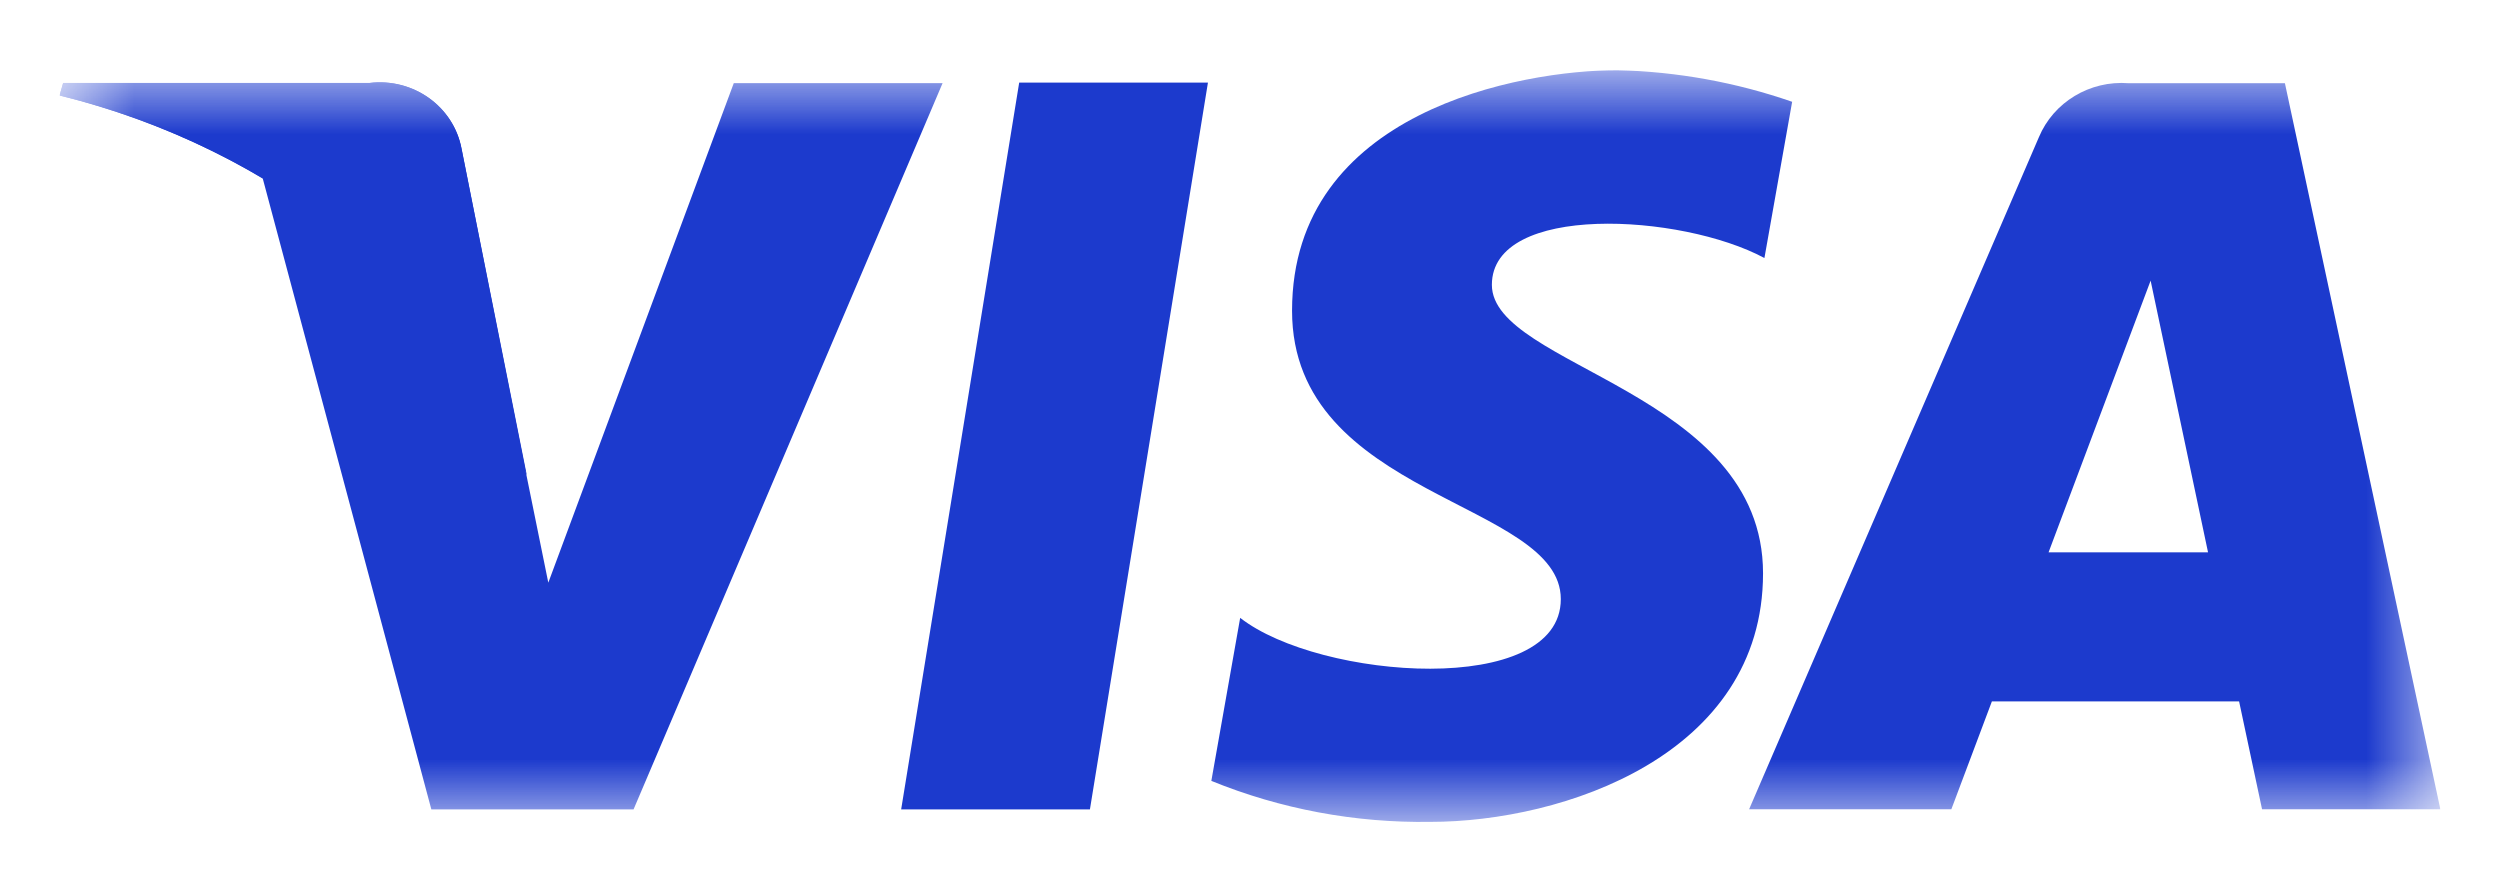
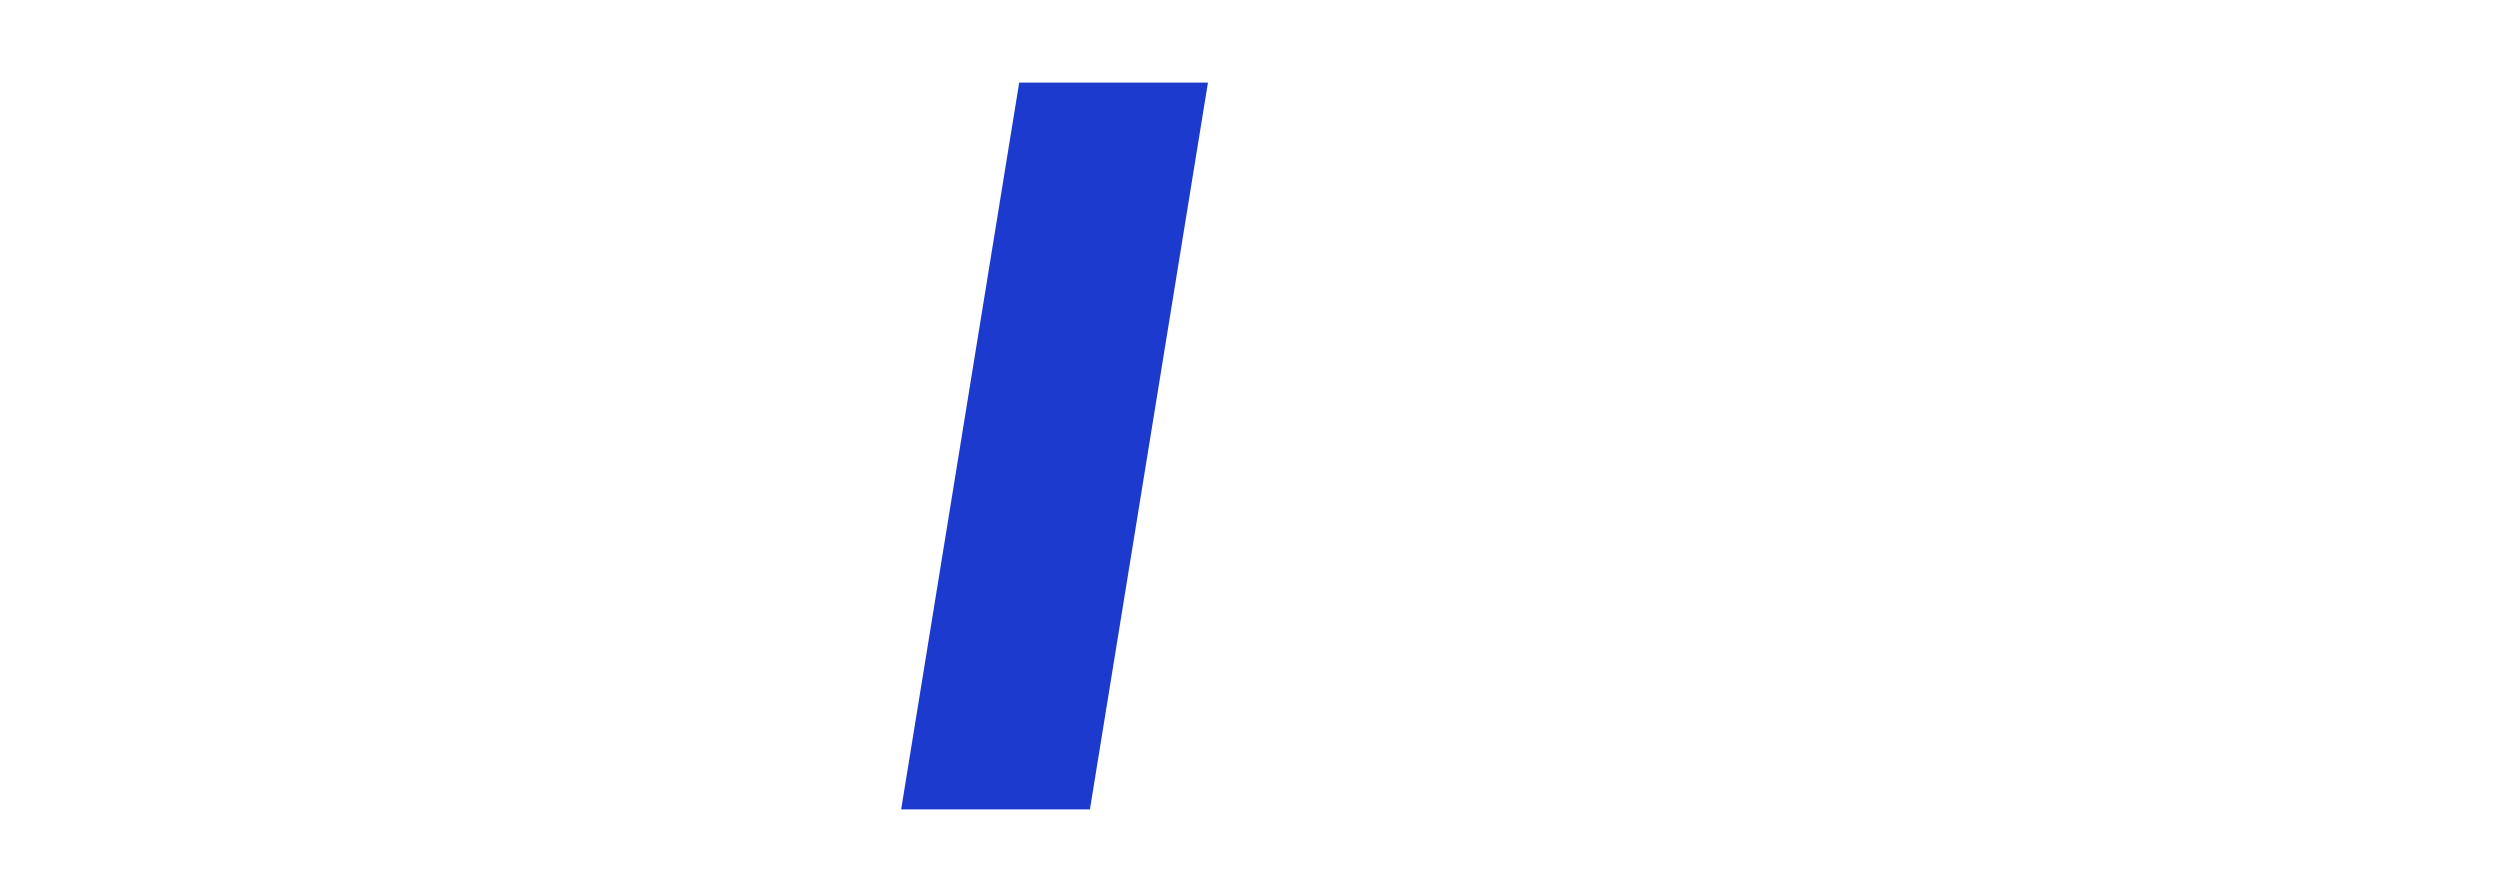
<svg xmlns="http://www.w3.org/2000/svg" width="28" height="10" viewBox="0 0 28 10" fill="none">
  <g id="Isolation_Mode" clip-path="url(#clip0_2092_4560)">
    <g id="Group 15780">
      <path id="Path 9950" d="M12.207 9.065H10.093L11.415 0.925H13.529L12.207 9.066V9.065Z" fill="#1C3ACD" />
      <g id="Group 15125">
        <g id="Clip path group">
          <mask id="mask0_2092_4560" style="mask-type:luminance" maskUnits="userSpaceOnUse" x="0" y="0" width="28" height="10">
            <g id="clippath">
-               <path id="Vector" d="M27.333 0.786H0.667V9.204H27.333V0.786Z" fill="white" />
-             </g>
+               </g>
          </mask>
          <g mask="url(#mask0_2092_4560)">
            <g id="Group">
              <g id="Group 15124">
                <path id="Path 9951" d="M8.218 0.932L6.141 6.526L5.896 5.321L5.169 1.665C5.079 1.192 4.627 0.87 4.137 0.93H0.707L0.667 1.07C1.469 1.265 2.237 1.579 2.943 2L4.831 9.065H7.096L10.557 0.931H8.218V0.932Z" fill="#1C3ACD" />
-                 <path id="Path 9952" d="M25.335 9.064H27.332L25.591 0.932H23.842C23.406 0.898 22.999 1.144 22.835 1.538L19.59 9.064H21.855L22.309 7.856H25.078L25.335 9.064ZM22.944 6.186L24.087 3.143L24.73 6.186H22.944Z" fill="#1C3ACD" />
-                 <path id="Path 9953" d="M19.762 2.887L20.072 1.14C19.444 0.922 18.783 0.802 18.115 0.786C17.036 0.786 14.471 1.245 14.471 3.48C14.471 5.581 17.481 5.607 17.481 6.71C17.481 7.813 14.781 7.616 13.89 6.92L13.567 8.746C14.343 9.062 15.179 9.218 16.021 9.205C17.505 9.205 19.746 8.457 19.746 6.421C19.746 4.384 16.709 4.109 16.709 3.19C16.709 2.272 18.828 2.389 19.76 2.889" fill="#1C3ACD" />
                <path id="Path 9954" d="M5.9 5.321L5.169 1.664C5.079 1.191 4.627 0.869 4.137 0.929H0.707L0.667 1.069C1.848 1.362 2.949 1.9 3.896 2.647C4.796 3.35 5.487 4.273 5.899 5.321" fill="#1C3ACD" />
              </g>
            </g>
          </g>
        </g>
      </g>
    </g>
  </g>
  <defs>
    <clipPath id="clip0_2092_4560">
      <rect width="26.667" height="8.421" fill="white" transform="translate(0.667 0.786)" />
    </clipPath>
  </defs>
</svg>